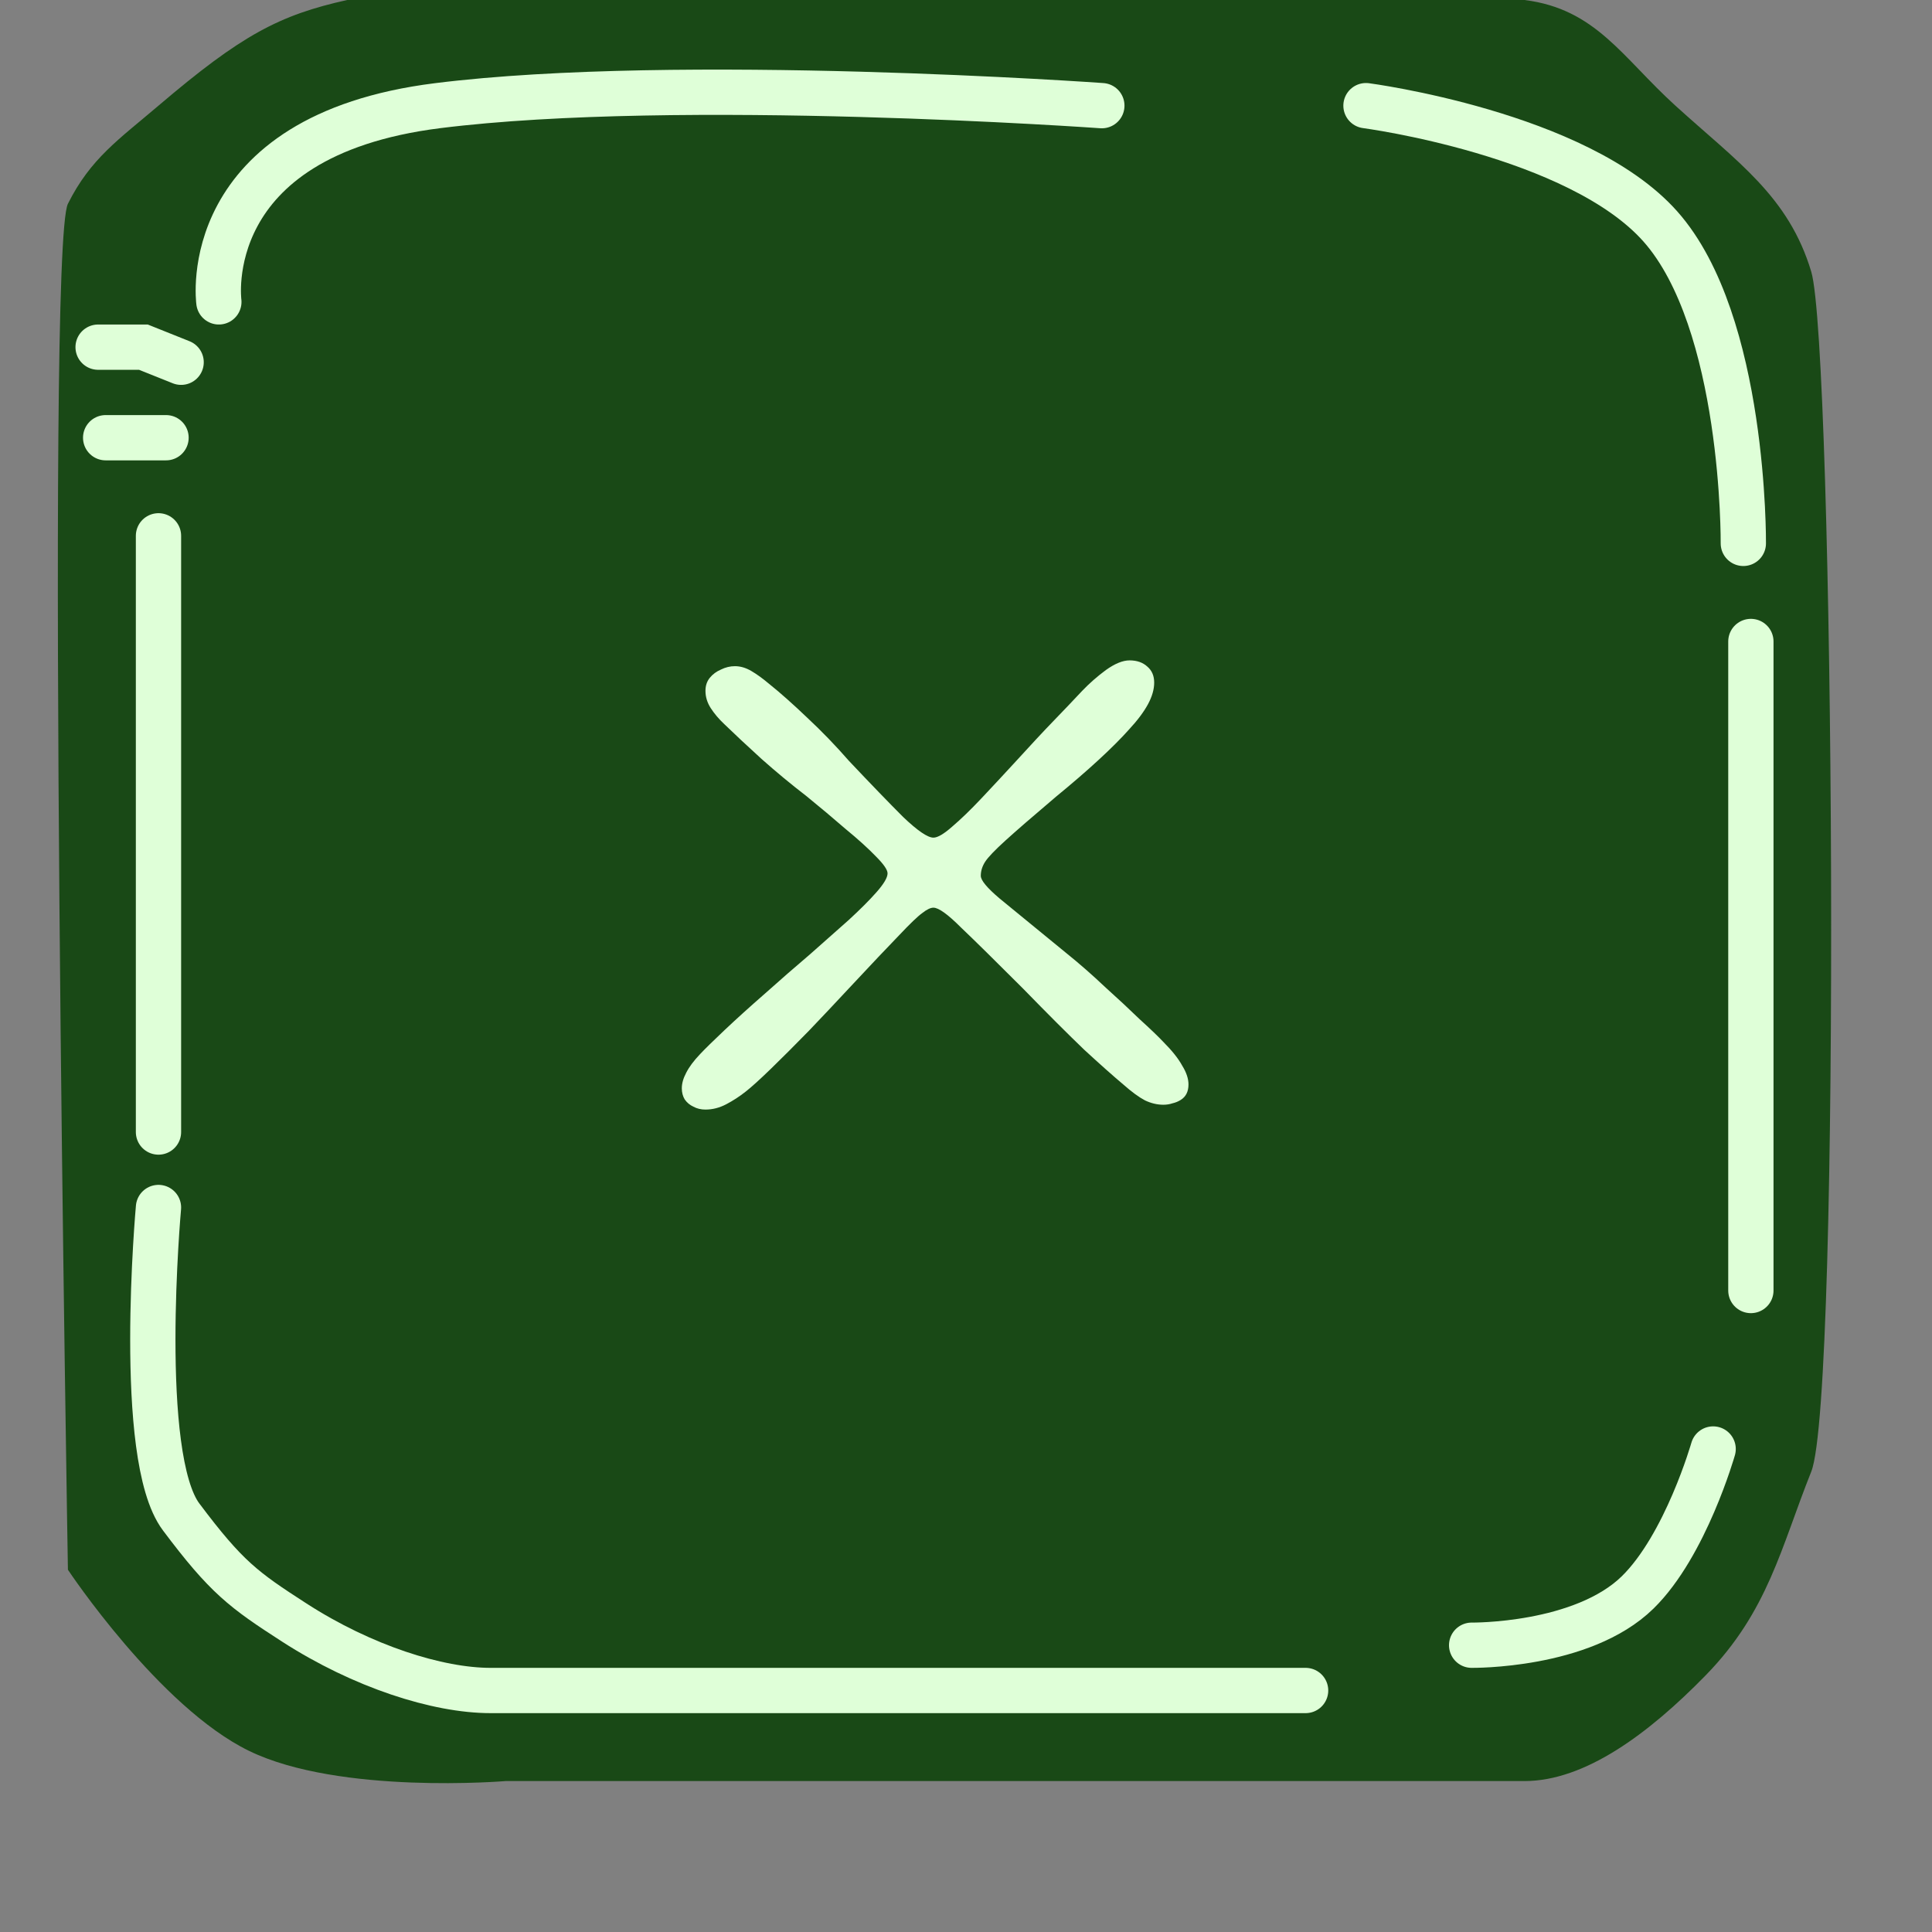
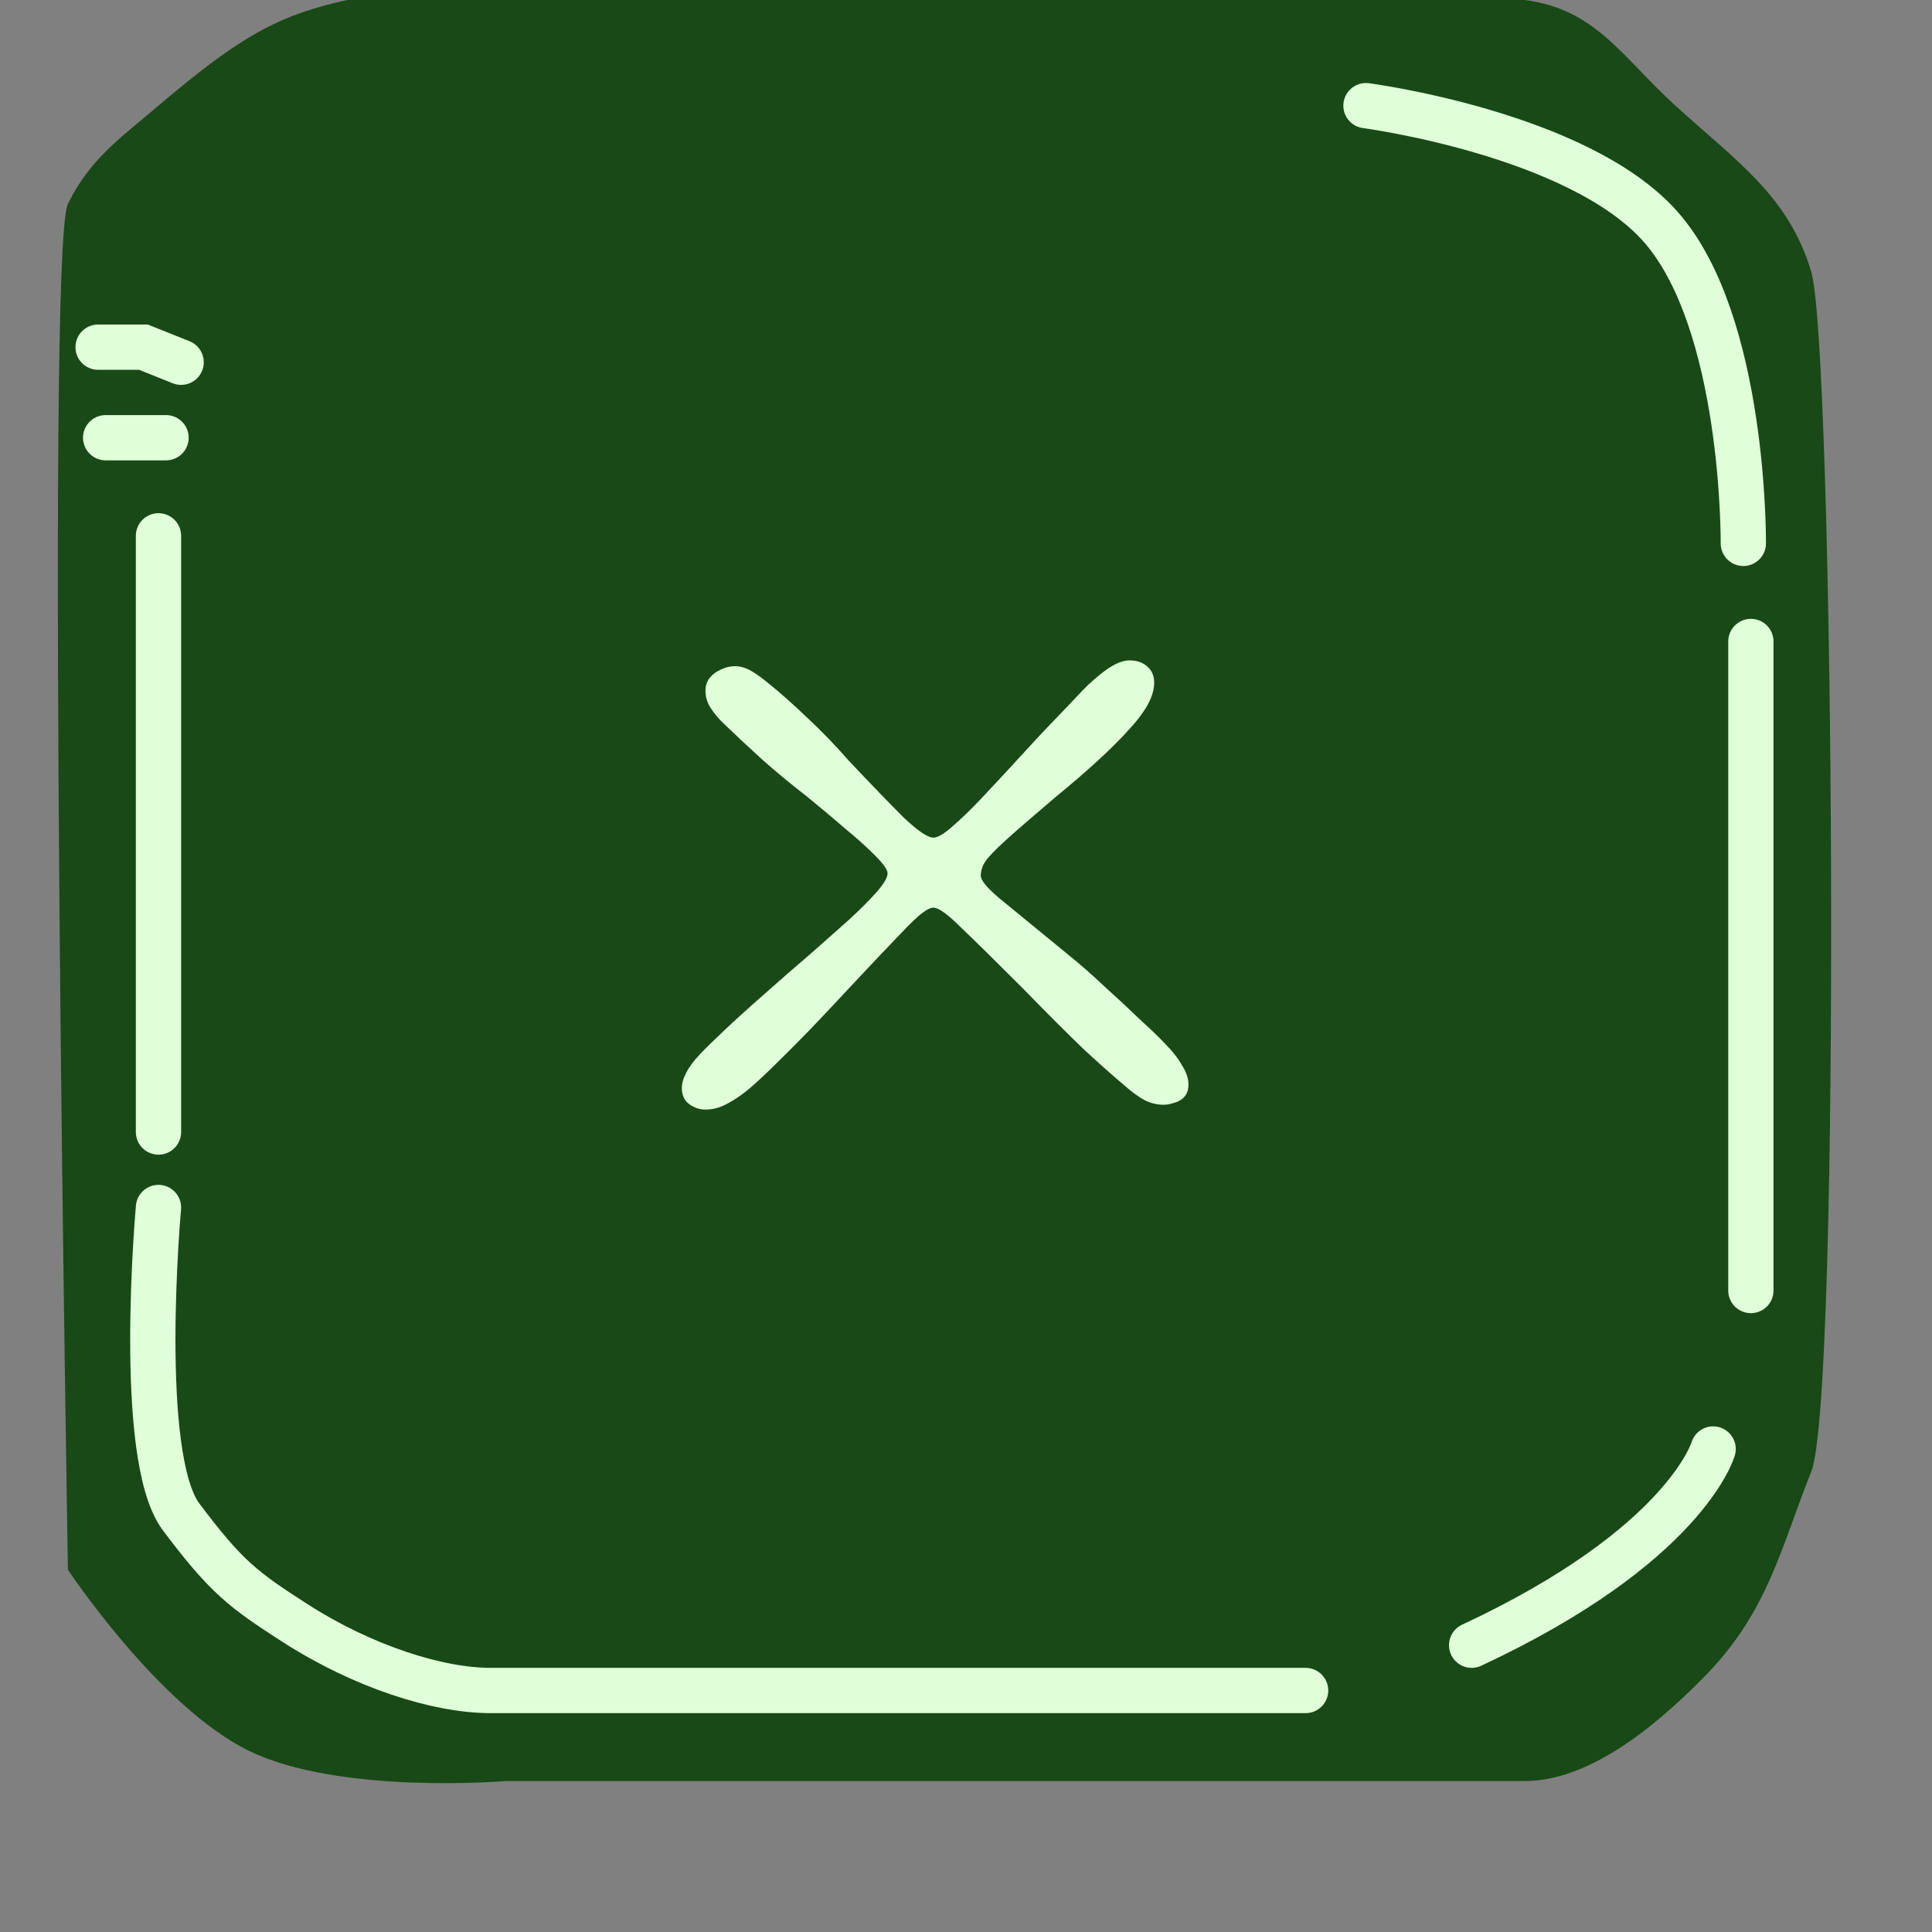
<svg xmlns="http://www.w3.org/2000/svg" width="128" height="128" viewBox="0 0 128 128" fill="none">
  <rect x="0" y="0" width="128" height="128" fill="#808080" stroke="none" />
  <g clip-path="url(#clip0_7_853)">
    <path d="M10.5 7C16 2.316 18.5 1 23 -1.14441e-05C27.5 -1 73 -3.5 101 -1.14441e-05C105.73 0.591 107.471 3.795 111 7C115.108 10.732 118.5 13 120 18C121.5 23 122 92.5 120 97.5C118 102.5 117.15 106.752 113 111C109.209 114.881 105 118 101 118C97 118 33.5 118 33.5 118C33.5 118 22.511 118.924 16.5 116C10.54 113.101 4.5 104 4.5 104C4.5 104 3 16.5 4.5 13.5C6 10.5 7.87 9.24 10.5 7Z" fill="#194916" />
-     <path d="M14.5 20C14.5 20 13 9 29 7C45 5 73 7 73 7" stroke="#DFFFD8" stroke-width="3" stroke-linecap="round" />
    <path d="M10.5 35.5V75" stroke="#DFFFD8" stroke-width="3" stroke-linecap="round" />
    <path d="M10.5 80C10.5 80 9 96.5 12 100.5C15 104.5 16.133 105.328 19.5 107.5C24.015 110.412 29 112 32.5 112C36 112 86.5 112 86.5 112" stroke="#DFFFD8" stroke-width="3" stroke-linecap="round" />
-     <path d="M97.5 109C97.5 109 104.83 109.094 108.5 105.5C111.681 102.385 113.5 96 113.5 96" stroke="#DFFFD8" stroke-width="3" stroke-linecap="round" />
+     <path d="M97.5 109C111.681 102.385 113.5 96 113.5 96" stroke="#DFFFD8" stroke-width="3" stroke-linecap="round" />
    <path d="M116 85.5V42.5" stroke="#DFFFD8" stroke-width="3" stroke-linecap="round" />
    <path d="M90.5 7C90.5 7 104.534 8.845 110 15C115.629 21.339 115.5 36 115.5 36" stroke="#DFFFD8" stroke-width="3" stroke-linecap="round" />
    <path d="M12 24L9.5 23H6.5" stroke="#DFFFD8" stroke-width="3" stroke-linecap="round" />
    <path d="M11 29H7" stroke="#DFFFD8" stroke-width="3" stroke-linecap="round" />
    <path d="M46.739 73.512C46.441 73.512 46.174 73.448 45.94 73.32C45.705 73.213 45.513 73.053 45.364 72.84C45.236 72.627 45.172 72.381 45.172 72.104C45.172 71.784 45.267 71.443 45.459 71.08C45.651 70.696 45.961 70.28 46.388 69.832C46.708 69.491 47.252 68.957 48.02 68.232C48.788 67.507 49.673 66.707 50.675 65.832C51.678 64.936 52.681 64.061 53.684 63.208C54.601 62.397 55.444 61.651 56.212 60.968C56.98 60.264 57.598 59.645 58.068 59.112C58.558 58.557 58.803 58.141 58.803 57.864C58.803 57.629 58.547 57.256 58.035 56.744C57.523 56.211 56.852 55.603 56.02 54.92C55.209 54.216 54.345 53.491 53.428 52.744C52.404 51.955 51.411 51.133 50.452 50.28C49.492 49.405 48.67 48.637 47.987 47.976C47.625 47.635 47.326 47.283 47.092 46.92C46.857 46.557 46.739 46.173 46.739 45.768C46.739 45.427 46.836 45.139 47.028 44.904C47.219 44.669 47.465 44.488 47.764 44.36C48.062 44.211 48.371 44.136 48.691 44.136C49.054 44.136 49.417 44.243 49.779 44.456C50.142 44.669 50.526 44.947 50.931 45.288C51.678 45.885 52.532 46.643 53.492 47.56C54.452 48.456 55.369 49.405 56.243 50.408C57.694 51.944 58.889 53.181 59.828 54.12C60.788 55.037 61.459 55.496 61.843 55.496C62.121 55.496 62.537 55.251 63.092 54.76C63.667 54.269 64.308 53.651 65.011 52.904C65.716 52.157 66.43 51.389 67.156 50.6C68.265 49.384 69.139 48.445 69.779 47.784C70.441 47.101 71.081 46.429 71.7 45.768C72.169 45.277 72.692 44.819 73.267 44.392C73.865 43.965 74.388 43.752 74.835 43.752C75.326 43.752 75.721 43.891 76.019 44.168C76.318 44.424 76.468 44.776 76.468 45.224C76.468 45.672 76.329 46.152 76.052 46.664C75.774 47.176 75.358 47.731 74.803 48.328C74.291 48.904 73.62 49.576 72.787 50.344C71.977 51.091 71.038 51.901 69.972 52.776C68.436 54.077 67.316 55.048 66.612 55.688C65.907 56.328 65.46 56.797 65.267 57.096C65.076 57.395 64.98 57.704 64.98 58.024C64.98 58.323 65.395 58.824 66.228 59.528C67.081 60.232 68.553 61.437 70.644 63.144C71.518 63.848 72.371 64.595 73.204 65.384C74.057 66.152 74.825 66.867 75.507 67.528C76.212 68.168 76.734 68.669 77.076 69.032C77.651 69.608 78.067 70.131 78.323 70.6C78.601 71.048 78.74 71.464 78.74 71.848C78.74 72.083 78.697 72.285 78.612 72.456C78.526 72.627 78.398 72.765 78.228 72.872C78.057 72.979 77.876 73.053 77.683 73.096C77.492 73.16 77.289 73.192 77.076 73.192C76.67 73.192 76.265 73.096 75.859 72.904C75.454 72.691 74.974 72.339 74.419 71.848C73.758 71.293 72.894 70.525 71.828 69.544C70.782 68.541 69.427 67.187 67.763 65.48C65.929 63.645 64.564 62.301 63.667 61.448C62.793 60.573 62.185 60.136 61.843 60.136C61.651 60.136 61.406 60.253 61.108 60.488C60.809 60.701 60.297 61.192 59.572 61.96C58.846 62.707 57.726 63.891 56.212 65.512C55.38 66.408 54.505 67.336 53.587 68.296C52.67 69.235 51.838 70.067 51.092 70.792C50.345 71.517 49.779 72.029 49.395 72.328C48.99 72.648 48.563 72.925 48.115 73.16C47.667 73.395 47.209 73.512 46.739 73.512Z" fill="#DFFFD8" />
  </g>
  <defs>
    <clipPath id="clip0_7_853">
      <rect width="128" height="128" fill="white" />
    </clipPath>
  </defs>
</svg>